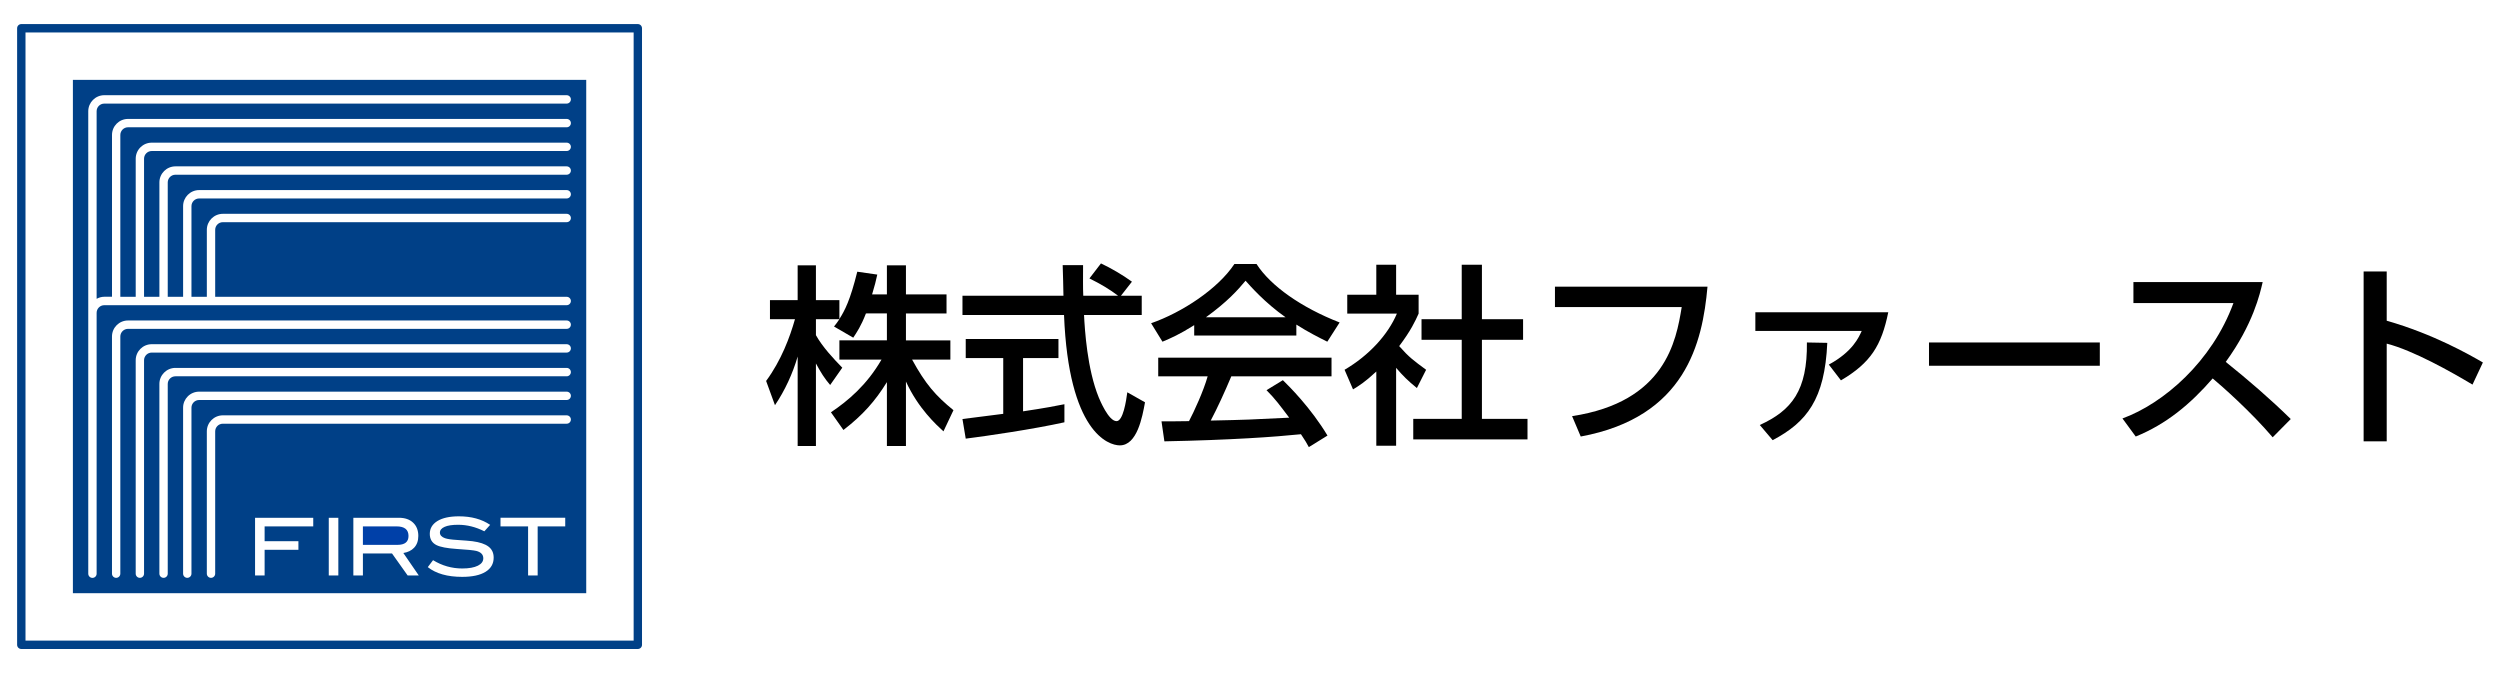
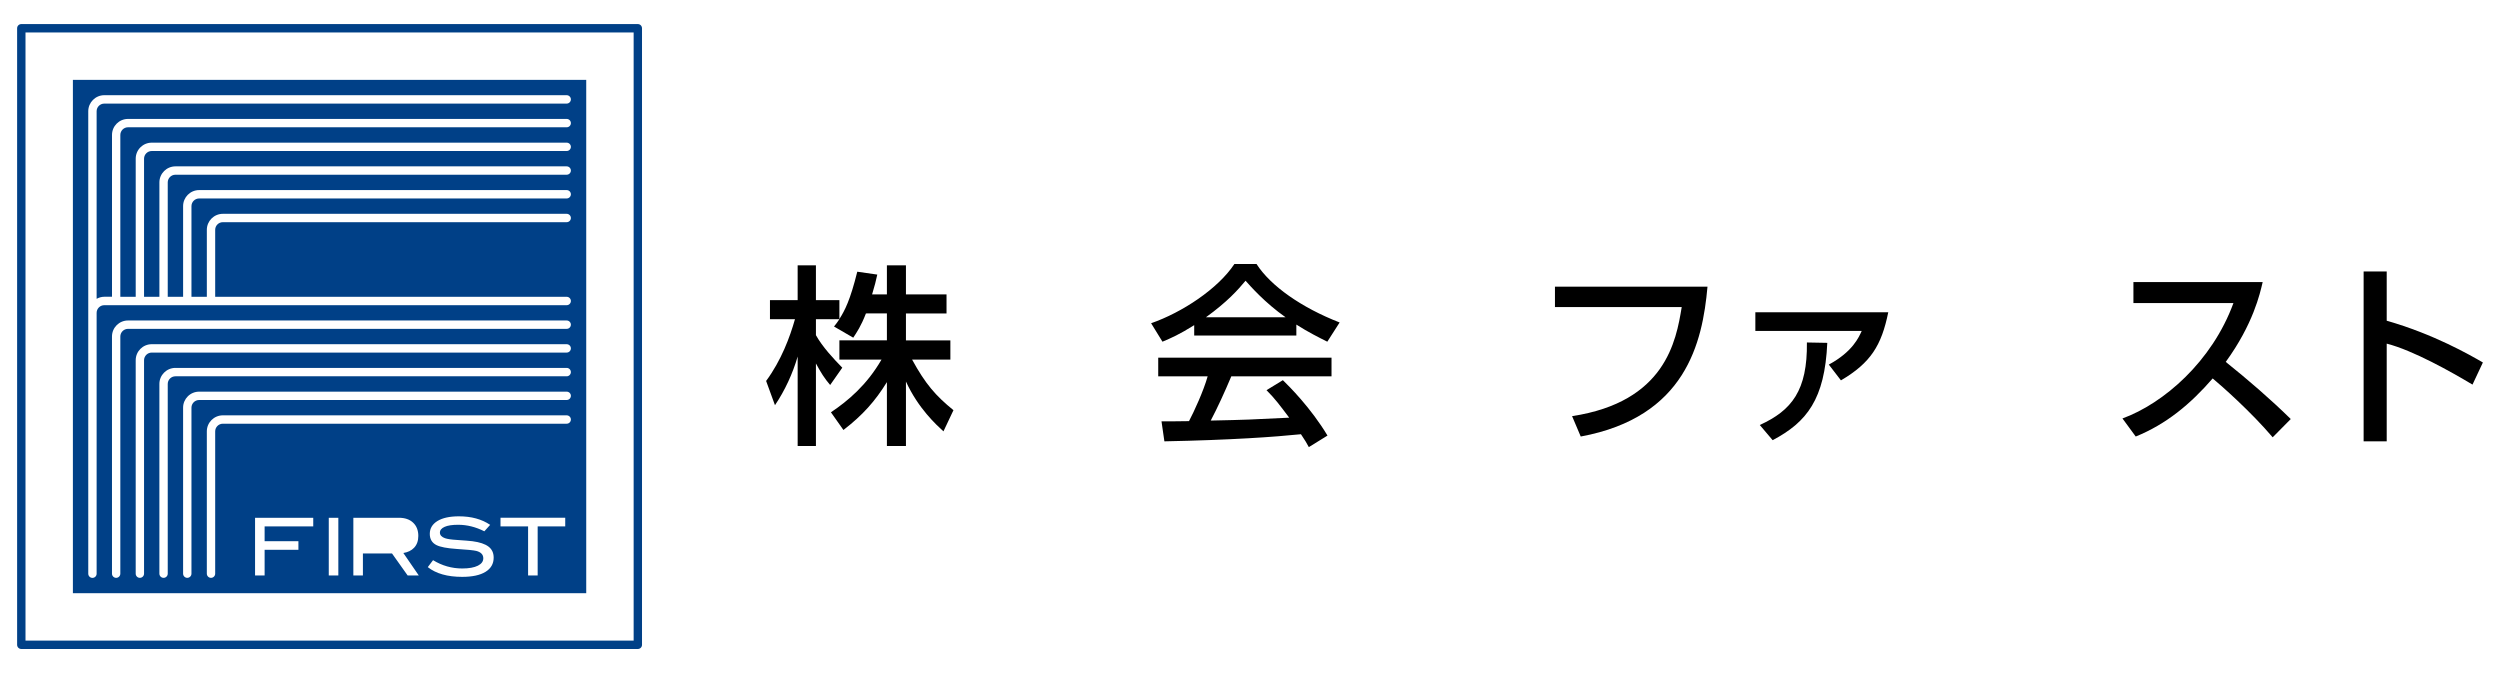
<svg xmlns="http://www.w3.org/2000/svg" version="1.1" id="レイヤー_1" x="0px" y="0px" width="260px" height="70px" viewBox="0 0 260 70" enable-background="new 0 0 260 70" xml:space="preserve">
  <g>
    <g>
      <path d="M90.058,32.597c-0.52,1.34-0.94,1.94-1.32,2.521l-2-1.16c0.16-0.2,0.38-0.48,0.56-0.761h-2.441v1.661    c0.681,1.22,1.821,2.44,2.741,3.381l-1.261,1.8c-0.6-0.7-0.96-1.28-1.48-2.24v8.582h-1.9v-9.303c-0.52,1.78-1.32,3.521-2.36,5.062    l-0.92-2.521c1.58-2.141,2.48-4.581,3-6.422h-2.601v-1.98h2.88v-3.62h1.9v3.62h2.441v1.961c0.56-0.88,1.12-1.94,1.86-4.921    l2.081,0.3c-0.12,0.56-0.28,1.22-0.54,2.061h1.54v-3.021h1.98v3.021h4.221v1.98h-4.221v2.801h4.621v2h-3.981    c1.4,2.561,2.46,3.761,4.301,5.261l-1.04,2.201c-0.74-0.681-2.621-2.381-3.901-5.182v6.702h-1.98v-6.642    c-1.22,1.98-2.521,3.44-4.521,4.98l-1.3-1.84c1.761-1.181,3.721-2.82,5.261-5.481h-4.381v-2h4.941v-2.801H90.058z" />
-       <path d="M116.579,30.756h2.161v2.001h-6.001c0.08,1.521,0.32,5.621,1.541,8.602c0.1,0.22,1,2.44,1.84,2.44c0.68,0,1-2.08,1.12-3    l1.841,1.04c-0.28,1.54-0.82,4.48-2.621,4.48c-1.2,0-5.321-1.38-5.801-13.562h-10.562v-2.001h10.502c0-0.439-0.06-2.66-0.08-3.181    h2.121c0,1.24-0.021,2.381,0.02,3.181h3.621c-0.96-0.72-1.78-1.2-2.98-1.8l1.2-1.561c1.02,0.479,2.26,1.2,3.221,1.9    L116.579,30.756z M100.096,43.579c1.08-0.141,3.781-0.48,4.241-0.54v-5.802h-3.901v-1.98h9.643v1.98h-3.681v5.541    c2.3-0.34,3.521-0.58,4.301-0.739v1.88c-3.261,0.72-7.902,1.4-10.263,1.7L100.096,43.579z" />
      <path d="M124.196,33.816c-1.52,0.961-2.44,1.36-3.3,1.721l-1.18-1.92c3.221-1.121,6.961-3.581,8.662-6.162h2.3    c1.46,2.281,4.681,4.541,8.643,6.082l-1.281,2c-0.84-0.42-2-1-3.22-1.78v1.14h-10.623V33.816z M136.119,46.5    c-0.24-0.44-0.36-0.66-0.82-1.341c-2.74,0.28-7.222,0.601-14.203,0.74l-0.3-2.08c0.42,0,2.24,0,2.86-0.021    c0.521-0.98,1.521-3.16,1.94-4.661h-5.141v-1.94h18.023v1.94h-10.422c-0.681,1.62-1.46,3.321-2.141,4.602    c3.741-0.08,4.161-0.101,8.162-0.301c-0.98-1.3-1.48-1.98-2.36-2.86l1.7-1.04c0.62,0.601,2.901,2.86,4.641,5.761L136.119,46.5z     M133.699,32.996c-2.161-1.52-3.681-3.26-4.161-3.801c-0.801,0.961-1.881,2.181-4.121,3.801H133.699z" />
-       <path d="M145.197,46.359h-2.061v-7.722c-1.201,1.12-1.801,1.48-2.421,1.86l-0.88-2.04c2.561-1.501,4.521-3.661,5.441-5.842h-5.162    v-1.96h3.021v-3.121h2.061v3.121h2.34v1.96c-0.34,0.761-0.8,1.761-2.021,3.381c1.021,1.16,1.501,1.501,2.801,2.461l-0.96,1.9    c-0.94-0.761-1.48-1.301-2.16-2.101V46.359z M152.019,27.535h2.101v5.661h4.28v2.141h-4.28v8.222h4.74v2.141h-11.882v-2.141h5.041    v-8.222h-4.181v-2.141h4.181V27.535z" />
      <path d="M177.579,29.816c-0.52,5.82-2.261,13.562-13.183,15.583l-0.9-2.12c9.702-1.48,10.822-7.802,11.402-11.343h-13.183v-2.12    H177.579z" />
      <path d="M196.379,32.477c-0.7,3.44-1.82,5.261-4.921,7.081l-1.261-1.64c2.481-1.341,3.121-2.841,3.422-3.501h-11.062v-1.94    H196.379z M183.017,44.199c3.341-1.521,4.961-3.601,4.901-8.582l2.12,0.04c-0.261,5.861-2.12,8.241-5.682,10.122L183.017,44.199z" />
-       <path d="M218.38,35.617v2.421h-17.765v-2.421H218.38z" />
      <path d="M220.736,43.519c4.28-1.56,9.321-5.921,11.542-12.002h-10.402v-2.181h13.442c-0.279,1.2-0.979,4.361-3.84,8.302    c2.34,1.88,4.621,3.841,6.761,5.941l-1.88,1.9c-2.261-2.661-5.321-5.361-6.241-6.122c-2.321,2.682-4.841,4.762-8.002,6.042    L220.736,43.519z" />
      <path d="M248.218,28.235v5.121c4.86,1.381,8.661,3.562,10.002,4.341l-1.08,2.301c-2.241-1.34-6.182-3.561-8.922-4.261v10.162    h-2.401V28.235H248.218z" />
    </g>
  </g>
  <g>
    <path fill="#004087" d="M66.336,2.504H2.216c-0.239,0-0.436,0.193-0.436,0.437v64.122c0,0.237,0.196,0.432,0.436,0.432h64.12   c0.239,0,0.433-0.194,0.433-0.432V2.94C66.769,2.697,66.575,2.504,66.336,2.504z M65.899,66.624H2.652V3.374h63.247V66.624z" />
    <path fill="#004087" d="M60.968,8.308H7.581v53.385h53.387V8.308z M32.577,54.744h-5.057v1.543h3.515v0.894h-3.515v2.669h-0.994   v-6.002h6.051V54.744z M35.187,59.85h-0.995v-6.002h0.995V59.85z M42.396,59.85l-1.624-2.287h-3.029v2.287h-0.994v-6.002h4.732   c0.633,0,1.126,0.17,1.485,0.512c0.358,0.336,0.539,0.798,0.539,1.377c0,0.51-0.146,0.918-0.439,1.229   c-0.271,0.287-0.645,0.471-1.117,0.546l1.606,2.338H42.396z M50.494,59.471c-0.565,0.348-1.375,0.523-2.431,0.523   c-1.529,0-2.721-0.34-3.573-1.012l0.547-0.724c0.94,0.574,1.951,0.864,3.037,0.864c0.7,0,1.244-0.099,1.632-0.293   c0.37-0.188,0.557-0.444,0.557-0.768c0-0.383-0.244-0.64-0.729-0.766c-0.254-0.064-0.942-0.137-2.059-0.205   c-0.987-0.067-1.684-0.201-2.079-0.398c-0.465-0.232-0.698-0.621-0.698-1.171c0-0.562,0.265-1.007,0.793-1.334   c0.528-0.325,1.272-0.489,2.234-0.489c1.292,0,2.378,0.295,3.251,0.888l-0.605,0.67c-0.89-0.451-1.798-0.679-2.721-0.679   c-0.613,0-1.083,0.07-1.408,0.214c-0.327,0.146-0.491,0.345-0.491,0.601c0,0.262,0.175,0.457,0.527,0.581   c0.244,0.085,0.65,0.146,1.214,0.18c0.83,0.055,1.378,0.101,1.643,0.134c0.753,0.099,1.305,0.283,1.666,0.557   c0.358,0.27,0.541,0.652,0.541,1.15C51.341,58.629,51.059,59.123,50.494,59.471z M58.784,54.744h-2.867v5.105h-0.996v-5.105h-2.869   v-0.896h6.732V54.744z M58.936,44.066h-1.304H23.177c-0.441,0-0.798,0.358-0.798,0.797v11.098v3.261v0.438   c0,0.24-0.193,0.436-0.436,0.436c-0.238,0-0.433-0.195-0.433-0.436v-2.031v-1.668V44.863c0-0.92,0.747-1.668,1.666-1.668h30.345   h5.414c0.239,0,0.437,0.195,0.437,0.436S59.175,44.066,58.936,44.066z M58.936,41.6h-1.159H20.711c-0.44,0-0.799,0.358-0.799,0.798   v13.563v3.261v0.438c0,0.24-0.195,0.436-0.436,0.436c-0.238,0-0.434-0.195-0.434-0.436v-2.031v-1.668V42.397   c0-0.919,0.748-1.665,1.668-1.665h33.292h4.933c0.239,0,0.437,0.19,0.437,0.434C59.372,41.404,59.175,41.6,58.936,41.6z    M58.936,39.135H57.88H18.244c-0.44,0-0.799,0.355-0.799,0.795v16.031v3.261v0.438c0,0.24-0.193,0.436-0.431,0.436   c-0.241,0-0.438-0.195-0.438-0.436v-2.031v-1.668V39.93c0-0.918,0.749-1.668,1.667-1.668h36.122h4.569   c0.239,0,0.437,0.193,0.437,0.436C59.372,38.938,59.175,39.135,58.936,39.135z M58.936,36.668h-0.978H15.78   c-0.44,0-0.799,0.359-0.799,0.798v18.495v3.261v0.438c0,0.24-0.196,0.436-0.435,0.436c-0.243,0-0.433-0.195-0.433-0.436v-2.031   v-1.668V37.466c0-0.921,0.744-1.669,1.666-1.669h38.866h4.289c0.239,0,0.437,0.191,0.437,0.434S59.175,36.668,58.936,36.668z    M58.936,34.201H58.02H13.312c-0.439,0-0.798,0.357-0.798,0.797v20.963v3.261v0.438c0,0.24-0.194,0.436-0.434,0.436   c-0.241,0-0.434-0.195-0.434-0.436v-2.031v-1.668V34.998c0-0.918,0.744-1.668,1.665-1.668h41.563h4.06   c0.239,0,0.437,0.194,0.437,0.434C59.372,34.008,59.175,34.201,58.936,34.201z M10.847,30.863h0.801V14.037   c0-0.922,0.744-1.669,1.665-1.669h43.594h2.029c0.239,0,0.437,0.194,0.437,0.437c0,0.24-0.197,0.432-0.437,0.432h-0.434H13.312   c-0.439,0-0.798,0.361-0.798,0.801v16.826h1.6v-14.36c0-0.92,0.744-1.667,1.666-1.667h41.126h2.029   c0.239,0,0.437,0.193,0.437,0.434c0,0.241-0.197,0.434-0.437,0.434h-0.434H15.78c-0.44,0-0.799,0.361-0.799,0.8v14.36h1.596V18.97   c0-0.919,0.749-1.668,1.667-1.668h38.662h2.029c0.239,0,0.437,0.196,0.437,0.435s-0.197,0.434-0.437,0.434h-0.434H18.244   c-0.44,0-0.799,0.359-0.799,0.8v11.894h1.598v-9.427c0-0.921,0.748-1.67,1.668-1.67h36.195h2.029c0.239,0,0.437,0.194,0.437,0.437   c0,0.239-0.197,0.435-0.437,0.435h-0.434H20.711c-0.44,0-0.799,0.358-0.799,0.799v9.427h1.599v-6.964   c0-0.917,0.747-1.665,1.666-1.665h33.729h2.029c0.239,0,0.437,0.194,0.437,0.434c0,0.242-0.197,0.436-0.437,0.436h-0.434H23.177   c-0.441,0-0.798,0.357-0.798,0.796v6.964H50.74h8.195c0.239,0,0.437,0.194,0.437,0.436c0,0.242-0.197,0.437-0.437,0.437h-0.868   H10.847c-0.44,0-0.798,0.358-0.798,0.798v23.428v3.261v0.438c0,0.24-0.193,0.436-0.436,0.436c-0.239,0-0.434-0.195-0.434-0.436   v-3.699V32.533V11.569c0-0.917,0.75-1.669,1.667-1.669h48.089c0.239,0,0.437,0.197,0.437,0.438c0,0.237-0.197,0.436-0.437,0.436   h-0.434H10.847c-0.44,0-0.798,0.356-0.798,0.795v19.507C10.286,30.947,10.557,30.863,10.847,30.863z" />
-     <path fill="#0040A8" d="M42.485,55.741c0-0.665-0.417-0.997-1.243-0.997h-3.5v1.922h3.59   C42.103,56.666,42.485,56.358,42.485,55.741z" />
  </g>
  <rect fill="none" width="260" height="70" />
</svg>